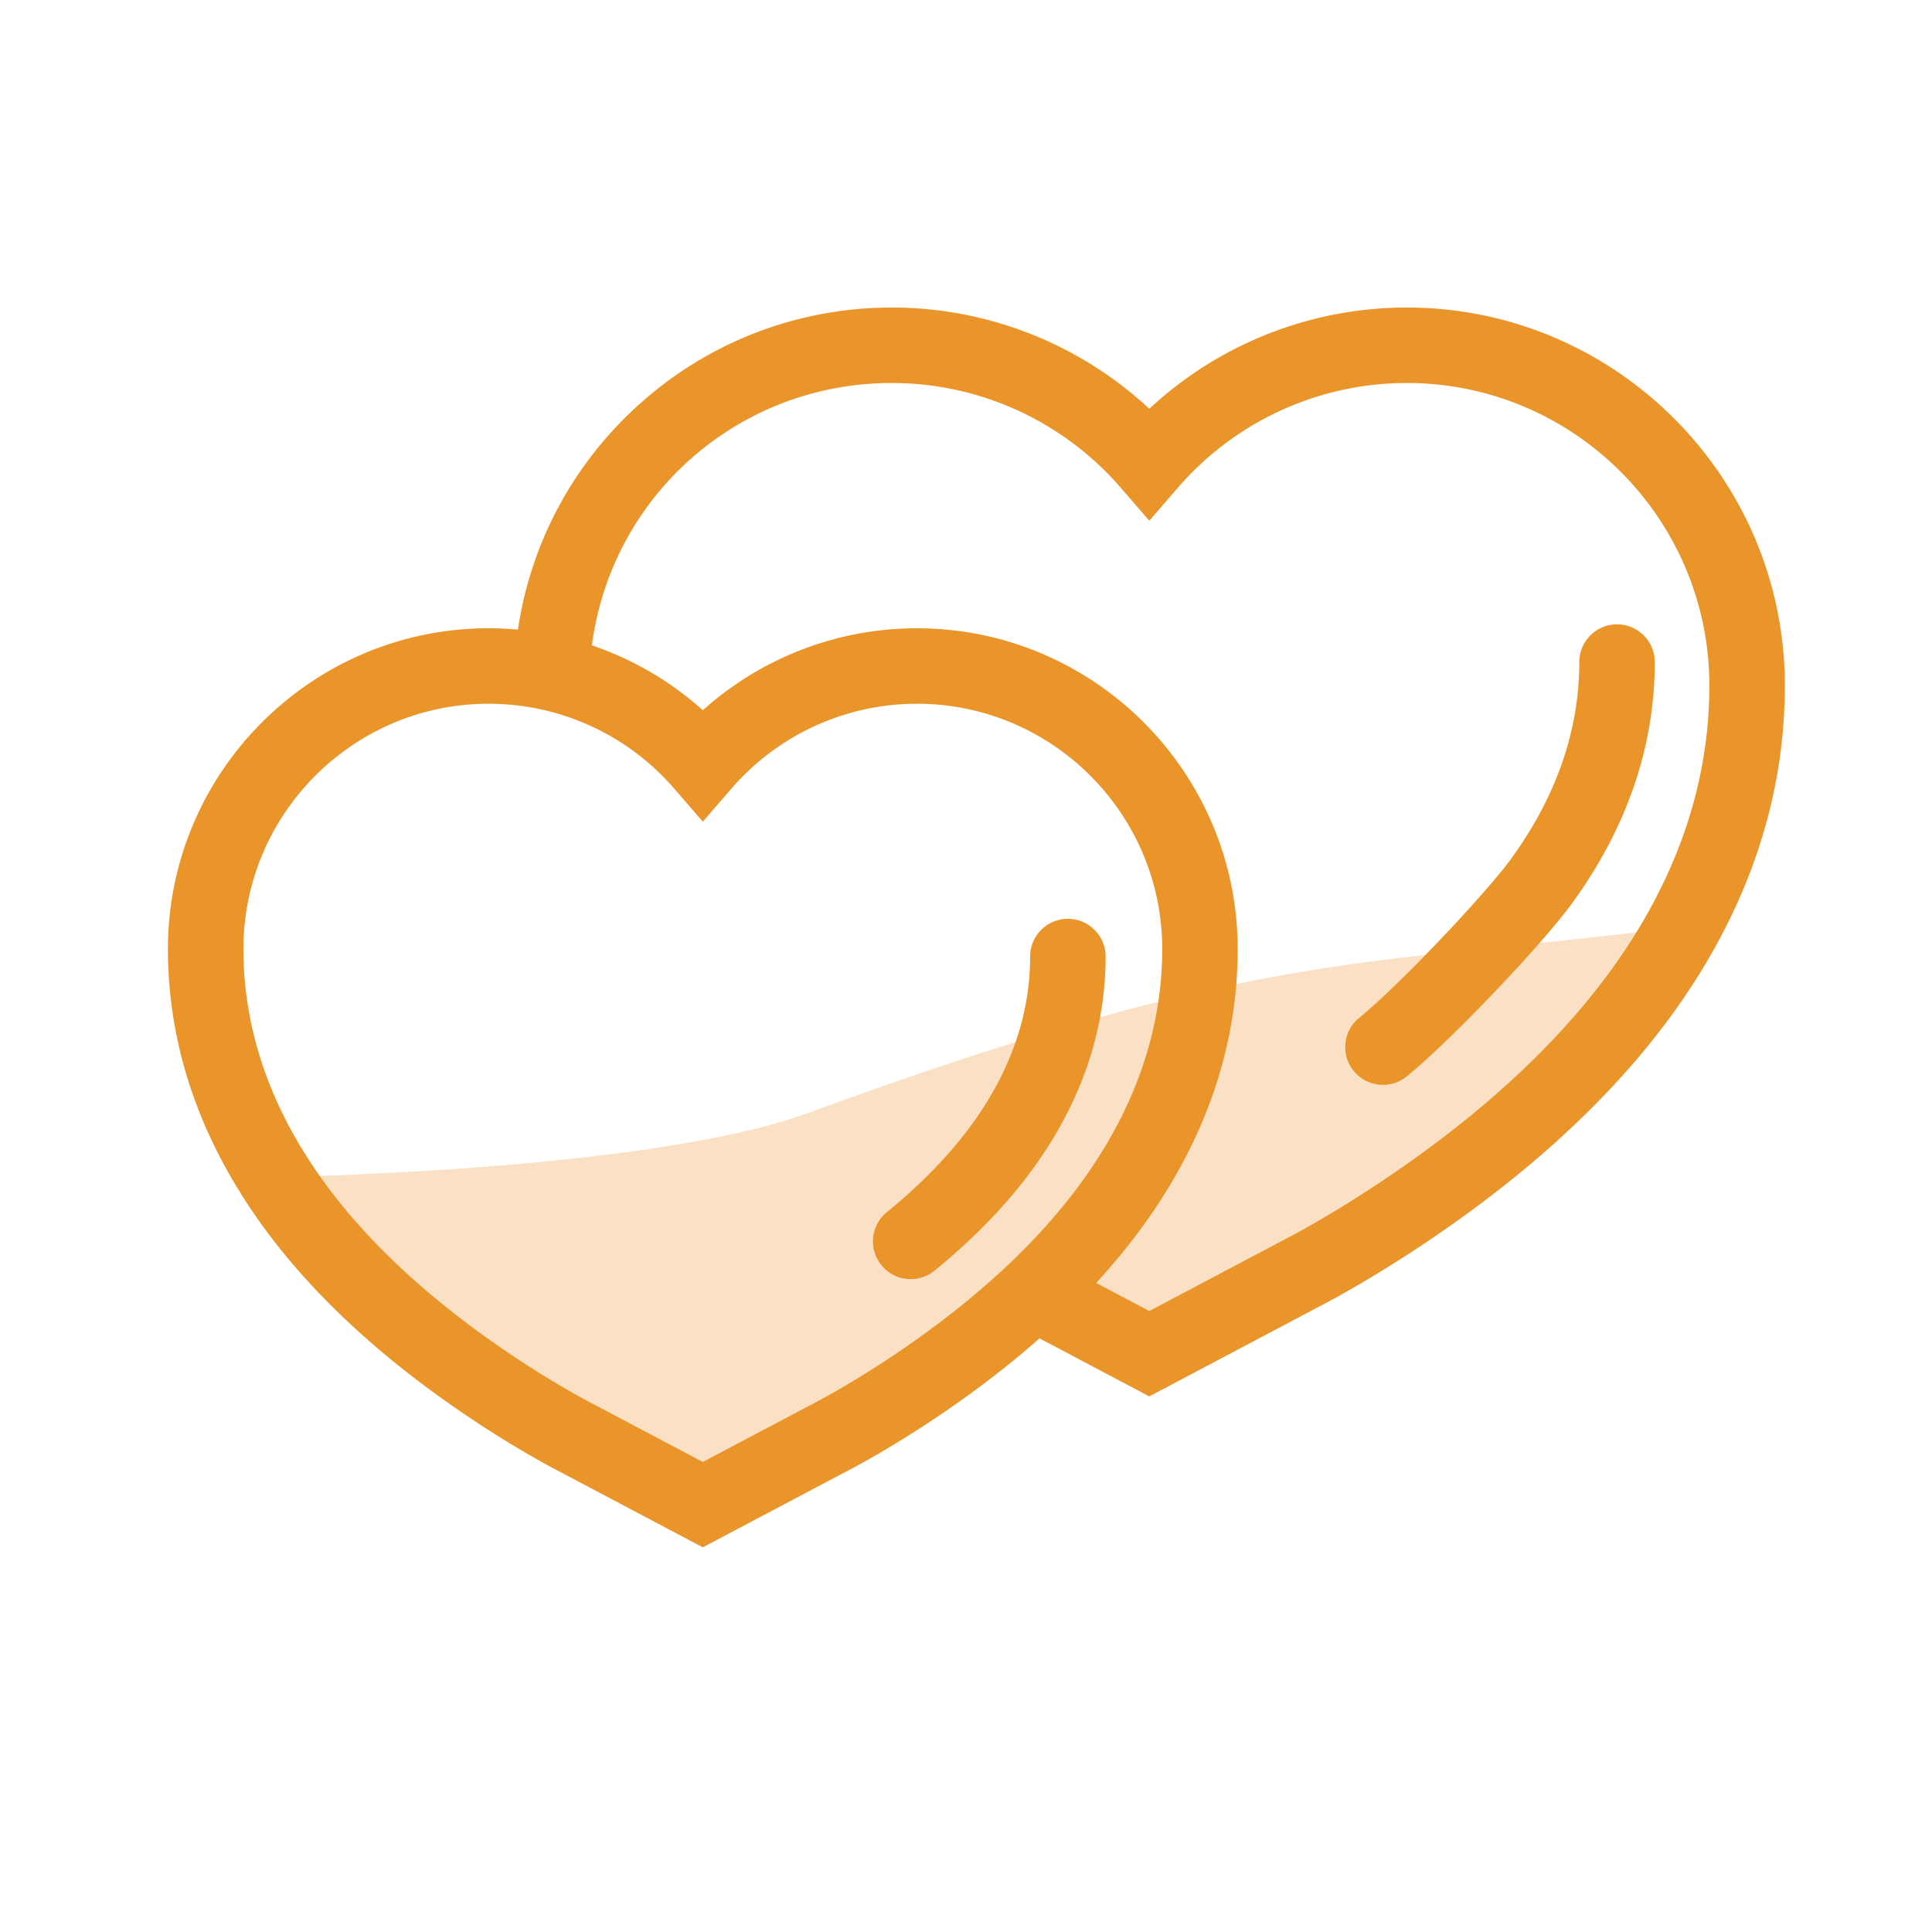
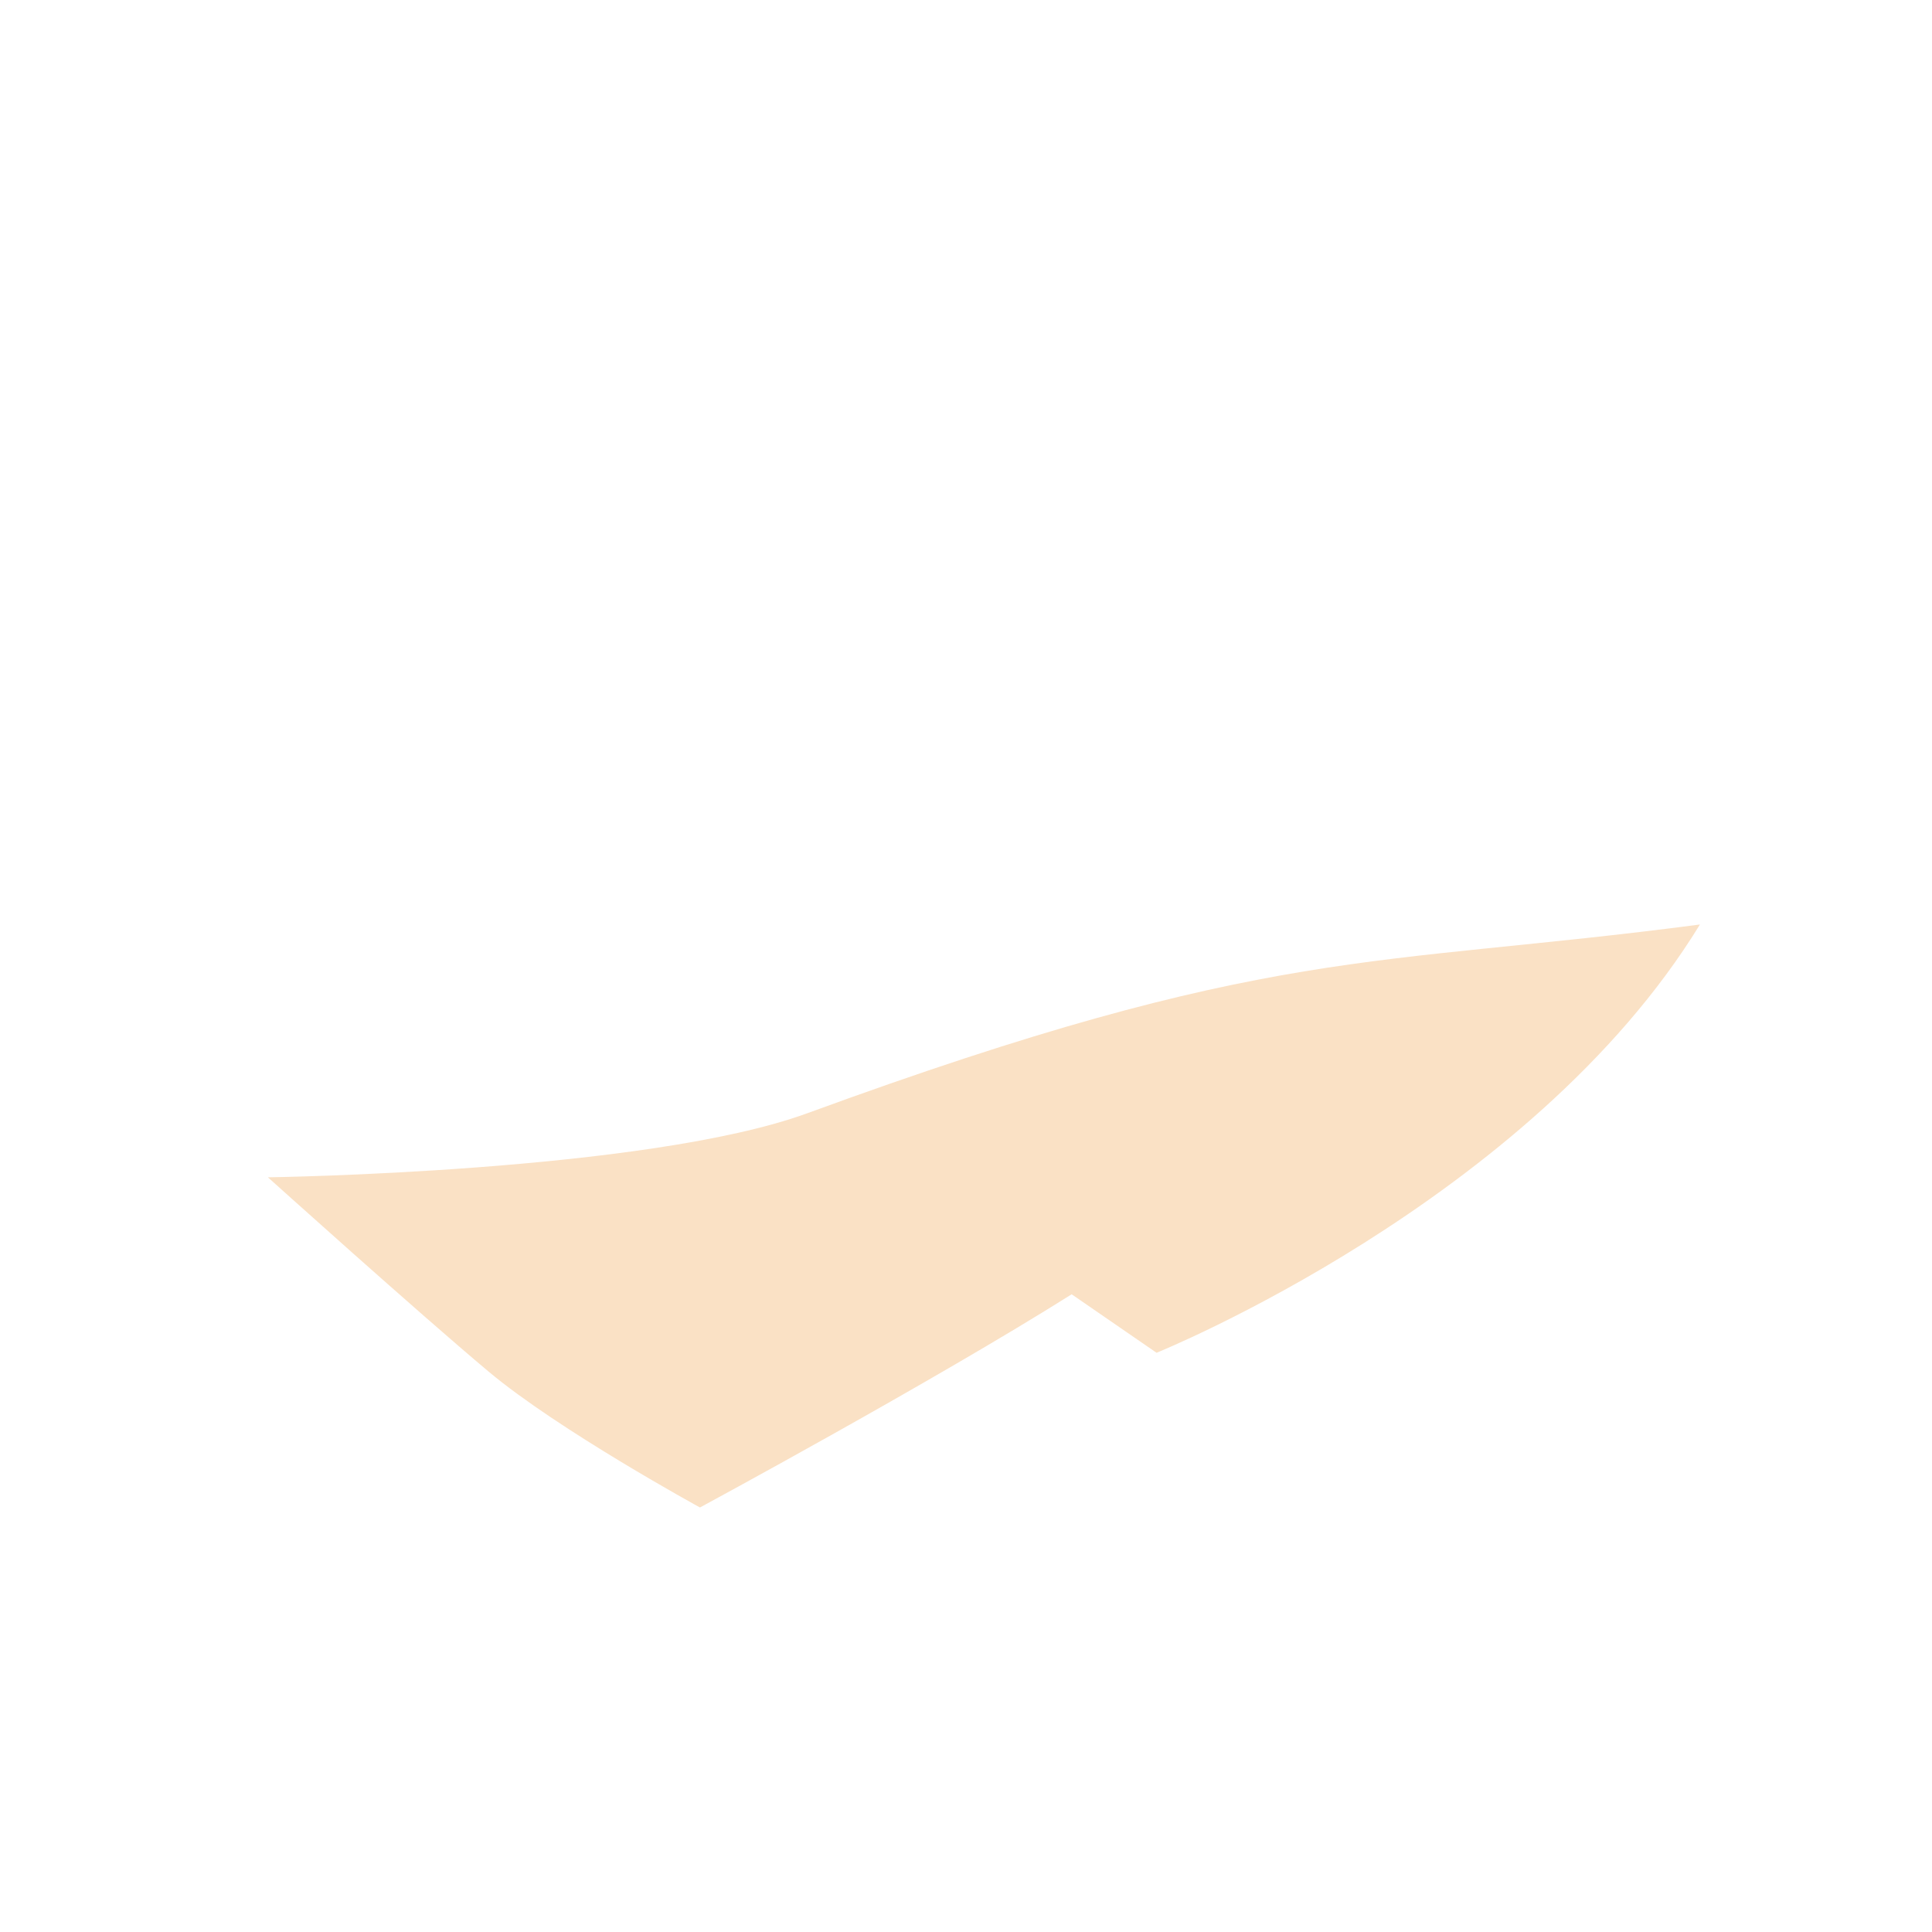
<svg xmlns="http://www.w3.org/2000/svg" class="icon" viewBox="0 0 1024 1024" version="1.1" width="200" height="200">
  <path d="M428 590c246-90 298-77 473-100-90 147-288 227-288 227s-29-20-45-31c-73 46-197 113-197 113s-75-41-112-72-117-103-117-103 200.565-2.743 286-34z" fill="#FAE1C5" />
-   <path d="M482.708 677.966c-5.808 0-11.567-2.518-15.521-7.373-6.974-8.565-5.684-21.163 2.881-28.137 18.459-15.03 33.745-30.86 45.431-47.052C535.738 567.366 546 537.623 546 507c0-11.046 8.954-20 20-20s20 8.954 20 20c0 39.201-12.808 76.821-38.066 111.815-13.735 19.029-31.436 37.419-52.609 54.658a19.915 19.915 0 0 1-12.617 4.493zM733.013 575c-5.808 0-11.567-2.518-15.521-7.373-6.975-8.565-5.685-21.163 2.881-28.137 22.154-18.039 67.847-66.703 80.938-84.839 23.722-32.864 35.75-67.766 35.75-103.734 0-11.046 8.954-20 20-20s20 8.954 20 20c0 44.547-14.574 87.325-43.316 127.146-16.258 22.523-64.845 73.498-88.115 92.445A19.923 19.923 0 0 1 733.013 575z" fill="#EA952A" />
-   <path d="M745.629 163a200.265 200.265 0 0 0-136.476 53.664A200.269 200.269 0 0 0 472.678 163c-52.238 0-101.687 19.99-139.235 56.288-32.033 30.966-52.5 70.974-58.931 114.42A170.62 170.62 0 0 0 259.01 333c-93.738 0-170 76.262-170 170 0 51.245 16.786 100.483 49.892 146.349 18.123 25.105 41.512 49.396 69.519 72.199 39.404 32.084 77.414 52.749 84.634 56.566l79.451 42.001 79.451-42.002c7.22-3.816 45.23-24.481 84.634-56.565a463.63 463.63 0 0 0 14.369-12.196l58.194 30.764 93.647-49.507c8.627-4.562 54.045-29.261 101.104-67.577 33.404-27.2 61.284-56.151 82.866-86.049C926.073 482.537 946 424.125 946 363.372 946 252.886 856.114 163 745.629 163zM511.335 690.529c-36.486 29.708-71.438 48.714-78.073 52.222l-60.756 32.118-60.756-32.117c-6.636-3.509-41.587-22.515-78.074-52.223-25.292-20.593-46.267-42.325-62.34-64.592C143.25 587.028 129.01 545.666 129.01 503c0-71.682 58.318-130 130-130 37.777 0 73.631 16.403 98.368 45.004l15.127 17.489 15.127-17.489C412.37 389.403 448.224 373 486 373c71.682 0 130 58.318 130 130 0 42.667-14.24 84.029-42.325 122.937-16.072 22.266-37.047 43.999-62.34 64.592zM854.339 513.57c-19.533 27.062-44.999 53.453-75.688 78.442-44.144 35.942-86.505 58.982-94.546 63.234l-74.95 39.622-28.159-14.886c9.234-10.042 17.63-20.269 25.113-30.636C639.214 603.484 656 554.246 656 503c0-93.738-76.262-170-170-170a169.902 169.902 0 0 0-113.495 43.434 169.973 169.973 0 0 0-58.788-34.389C324.094 262.931 391.167 203 472.678 203c46.602 0 90.833 20.235 121.349 55.517l15.128 17.489 15.126-17.49C654.796 223.235 699.025 203 745.629 203 834.058 203 906 274.942 906 363.372c0 52.175-17.381 102.709-51.661 150.198z" fill="#EA952A" />
</svg>